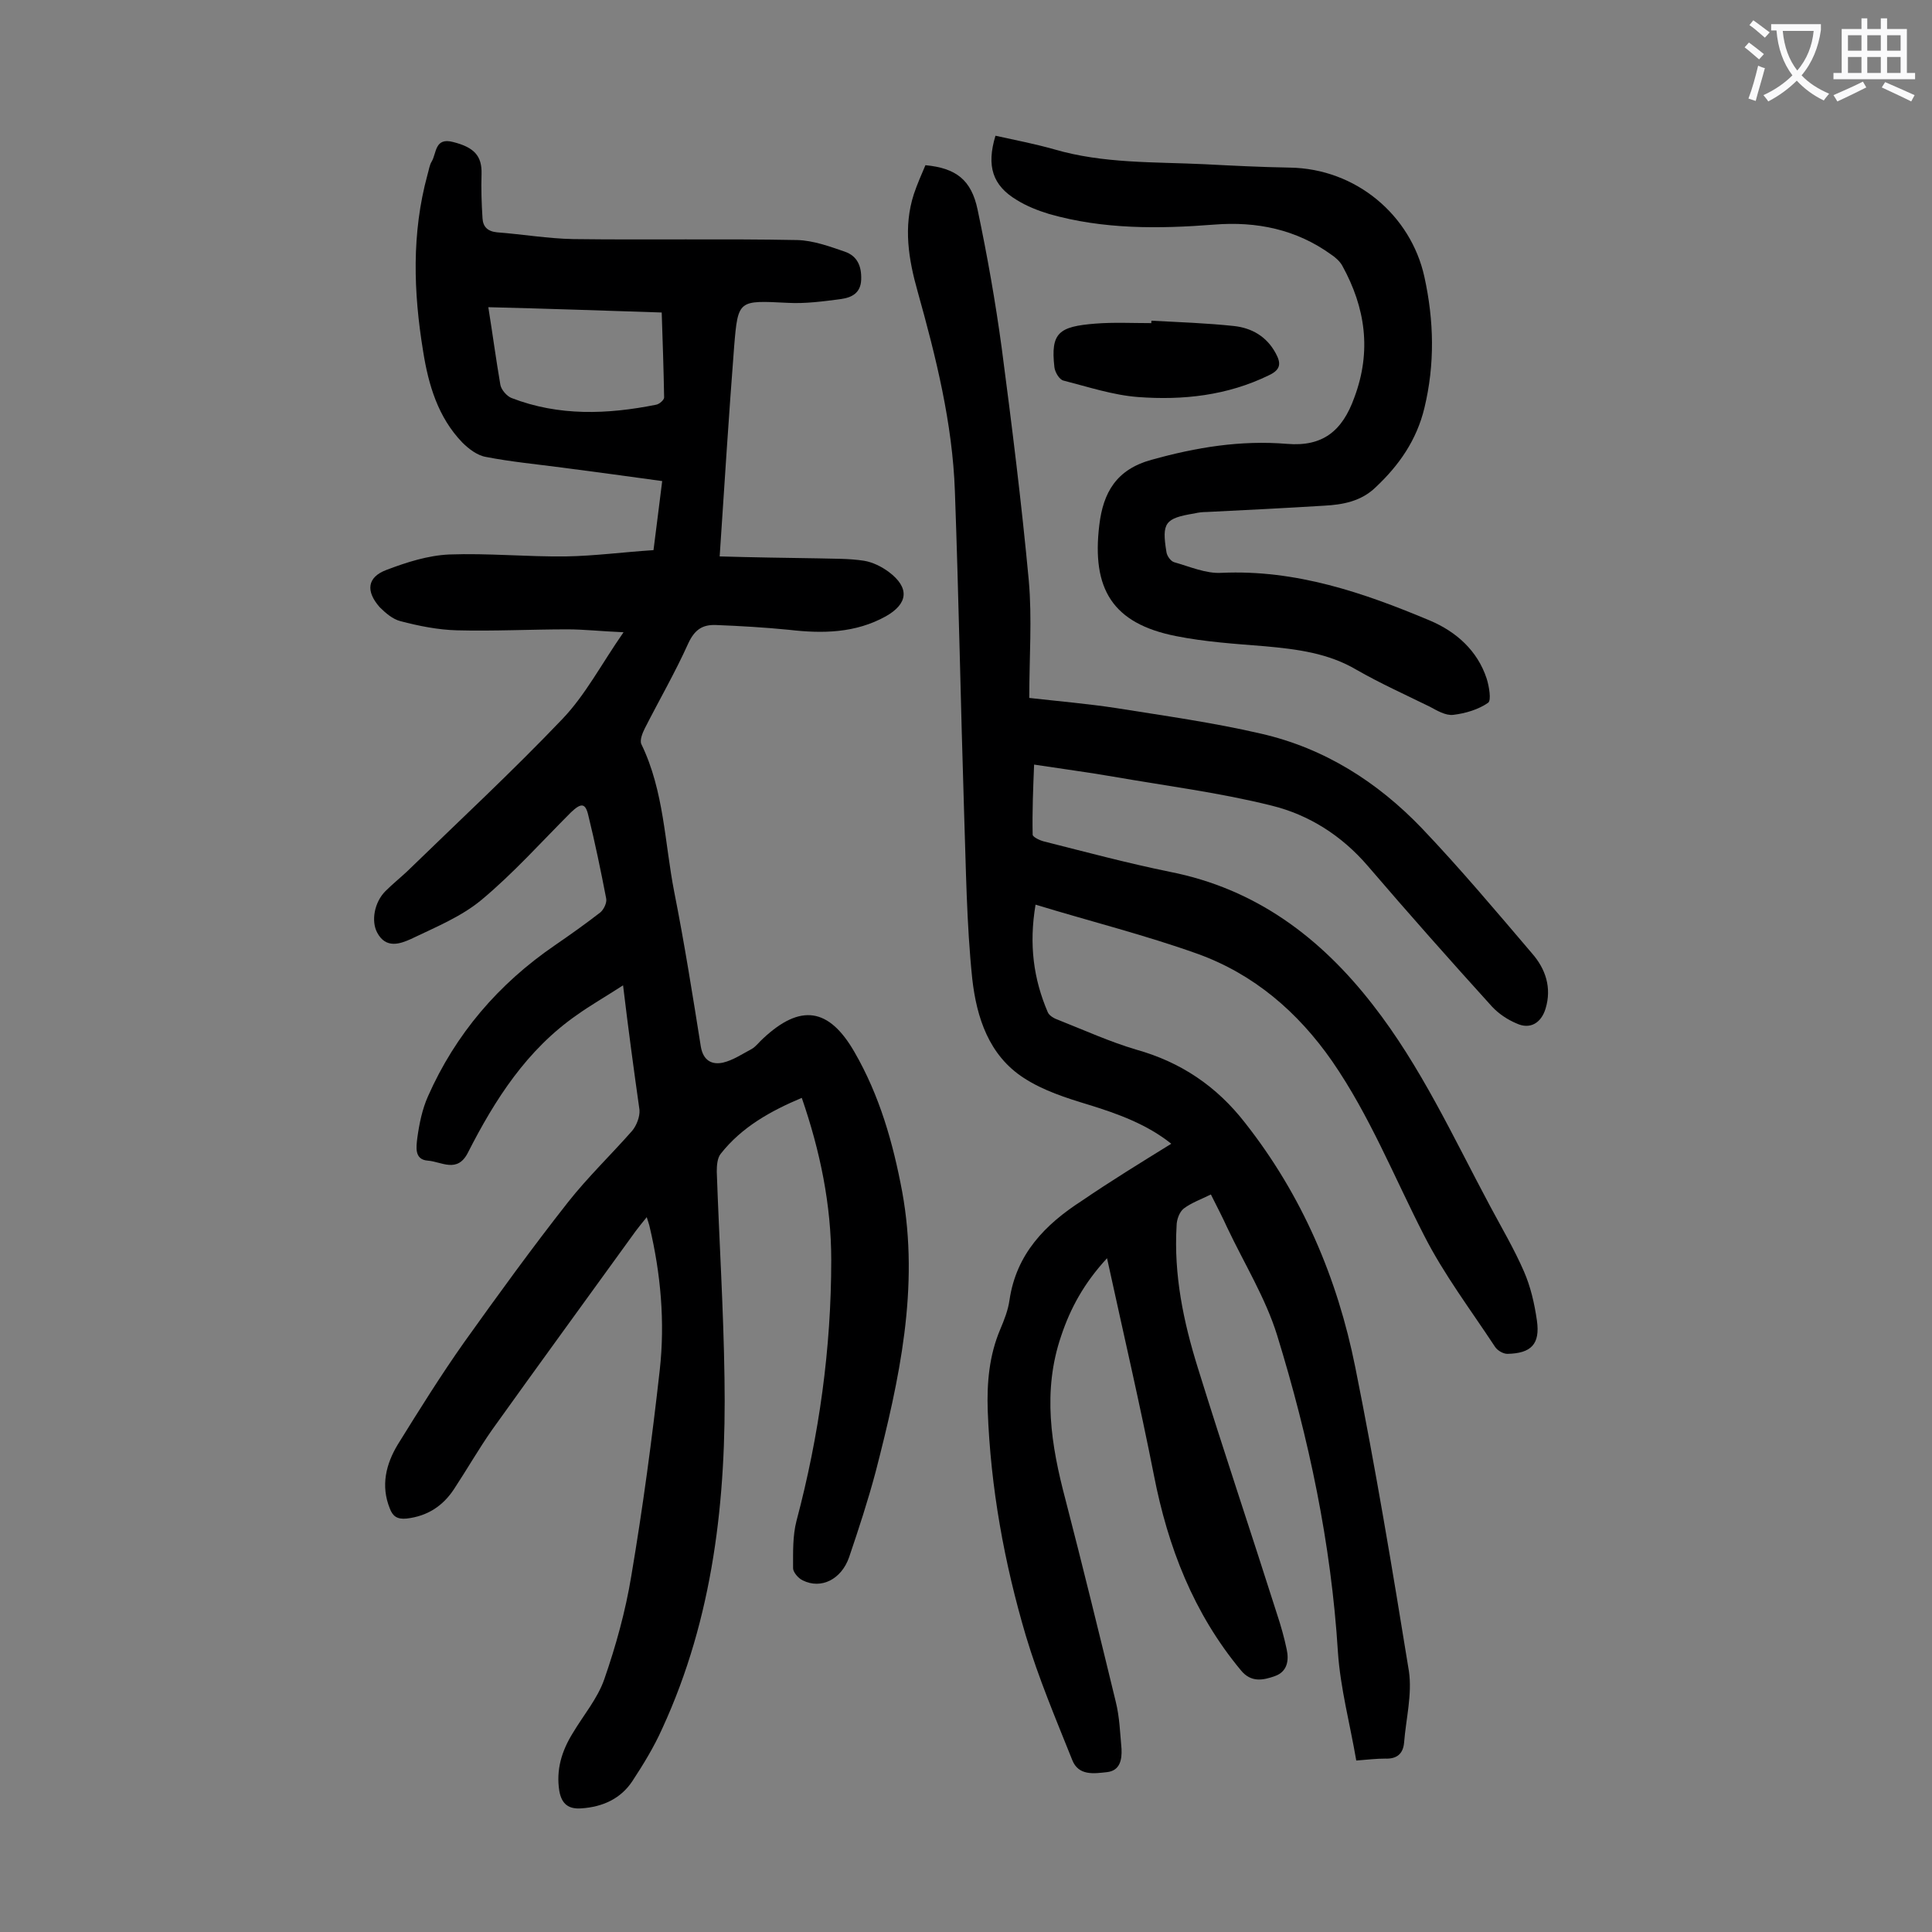
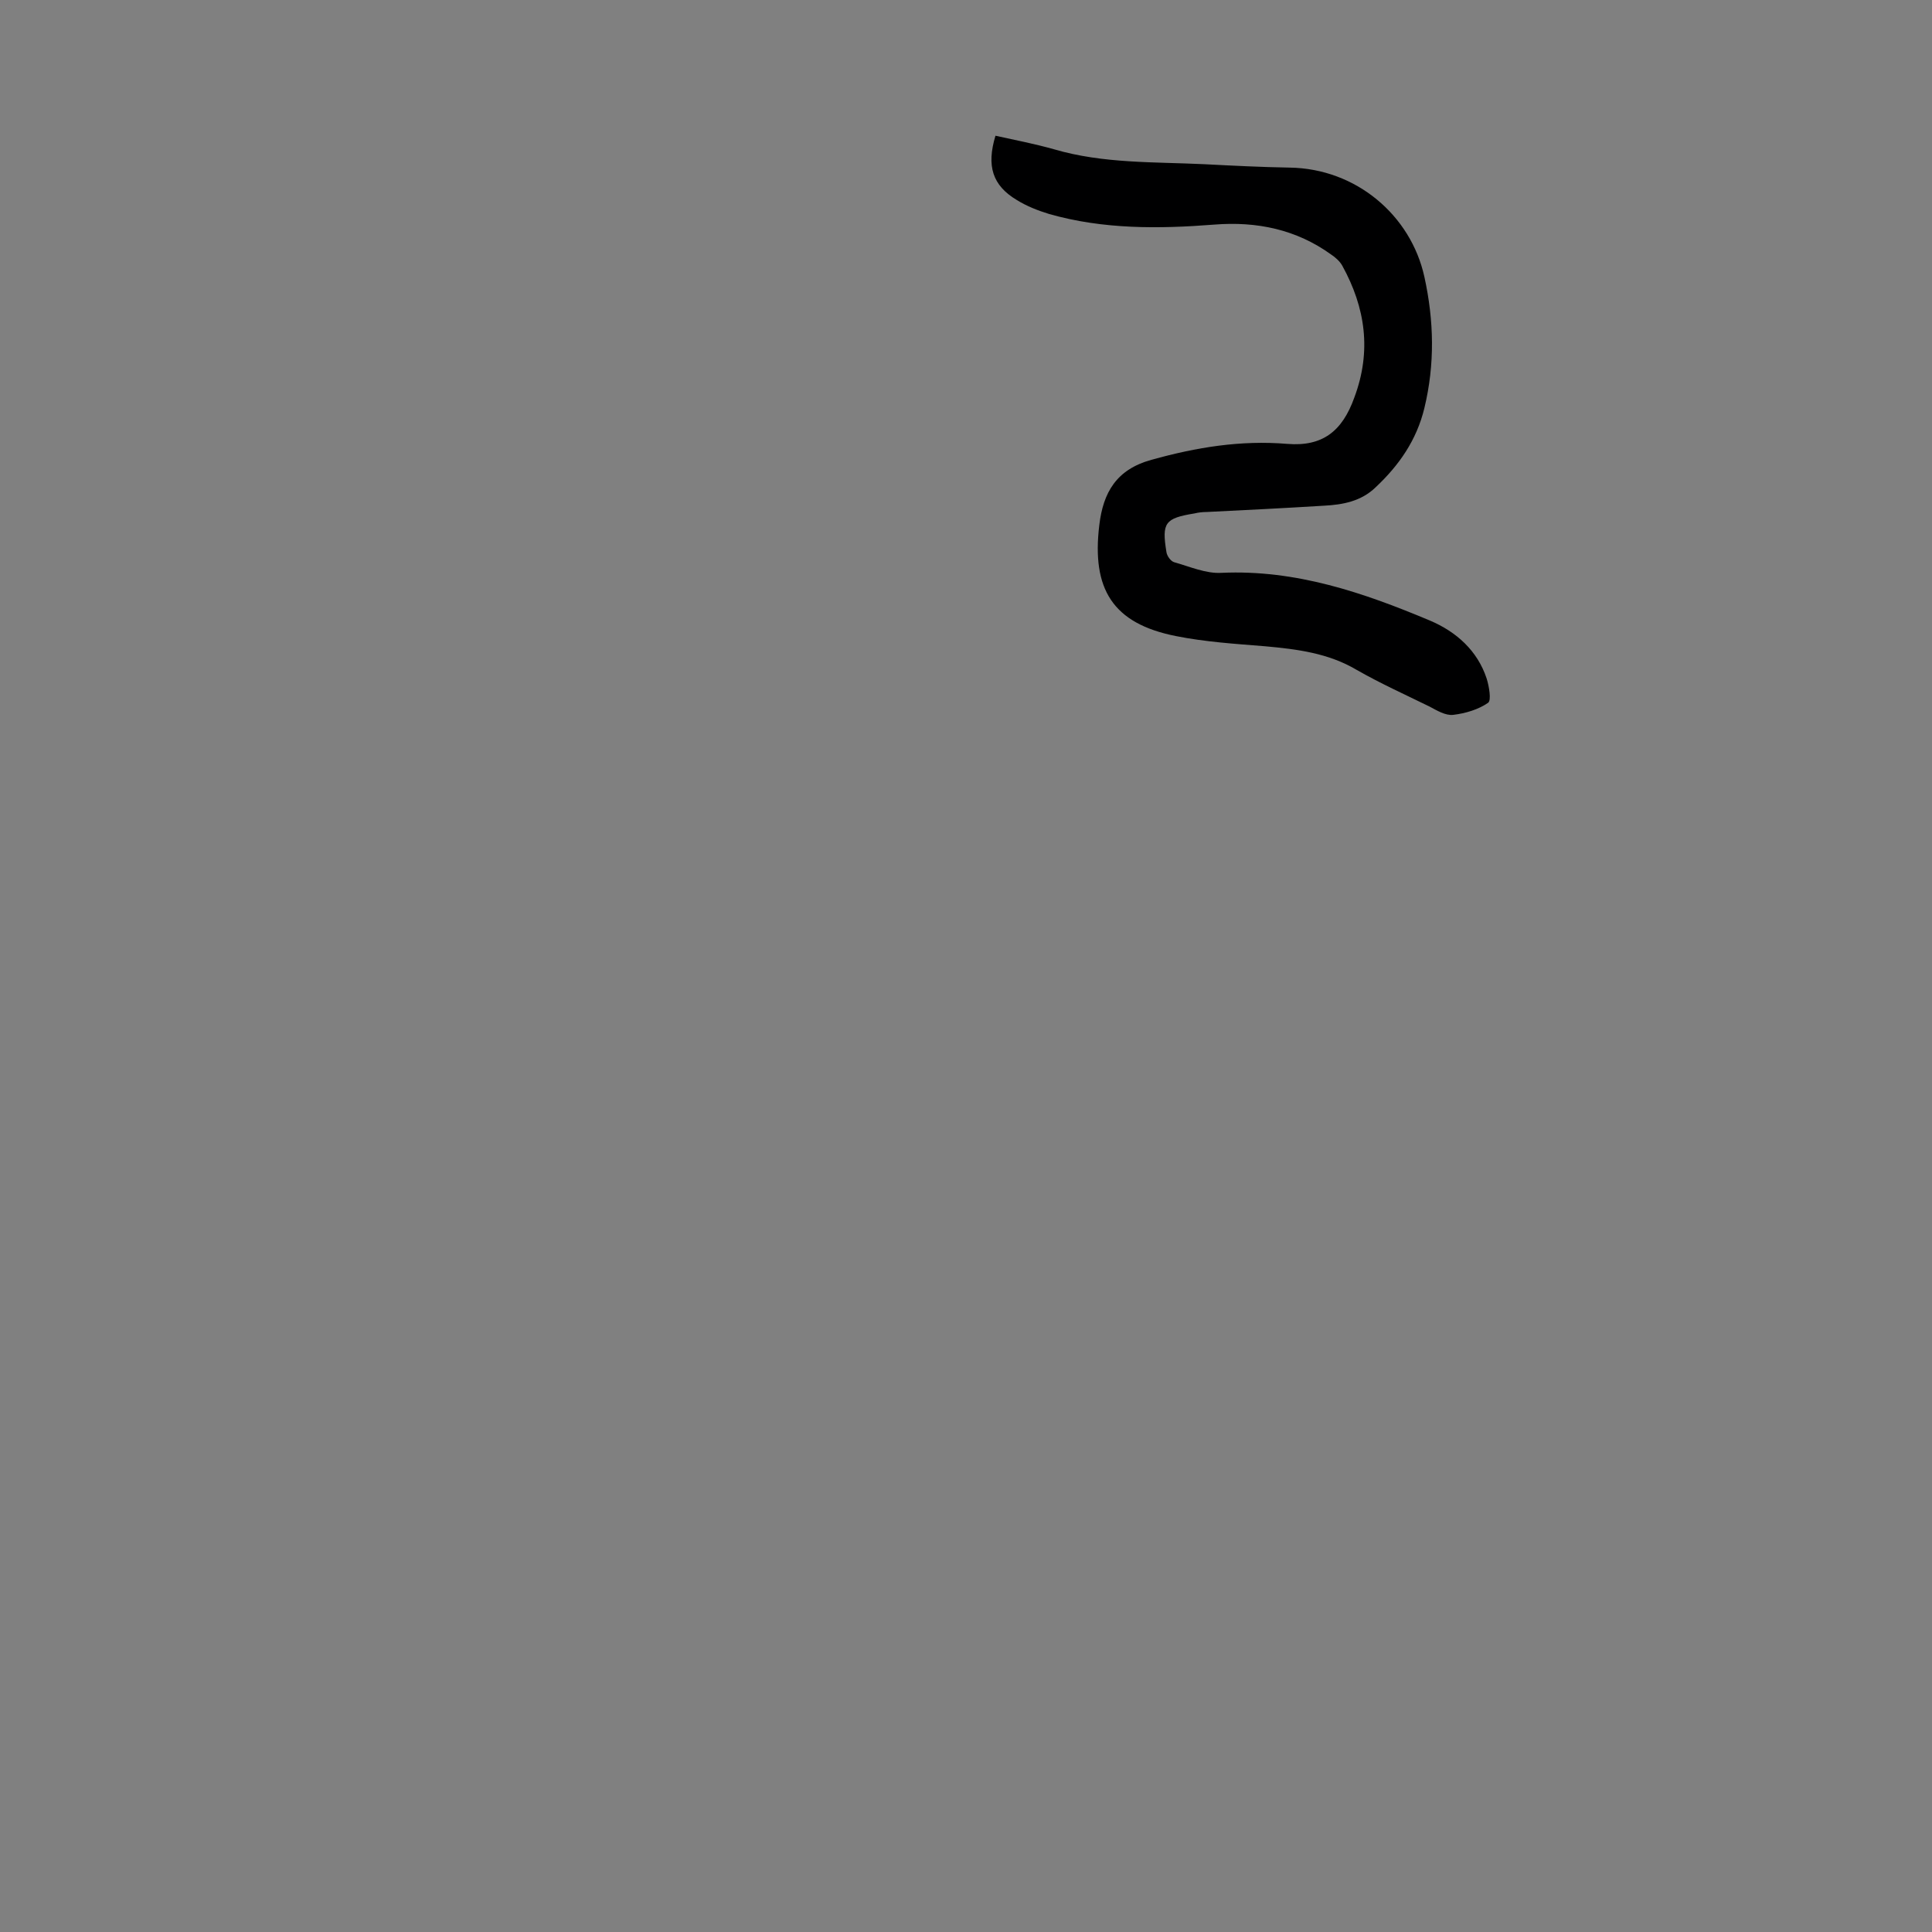
<svg xmlns="http://www.w3.org/2000/svg" enable-background="new 0 0 400 400" viewBox="0 0 400 400">
  <rect x="0" y="0" width="400" height="400" fill="#808080" stroke="none" />
  <g fill="#000001">
-     <path d="m129 204c-3.7 2.4-6.7 4.1-9.5 6.1-10.4 7.2-17 17.5-22.6 28.5-2.2 4.4-5.5 1.9-8.3 1.7-2.9-.2-2.4-2.9-2.2-4.7.4-2.9 1-5.9 2.2-8.6 5.7-12.9 14.6-23.3 26.3-31.3 3.2-2.2 6.3-4.4 9.4-6.8.7-.6 1.4-2 1.2-2.9-1.1-5.7-2.3-11.5-3.7-17.2-.6-2.6-1.5-2.6-3.6-.6-6.1 6.1-11.9 12.6-18.5 18.1-4.2 3.5-9.6 5.7-14.6 8.1-2.2 1-5.2 2.1-7-1.3-1.3-2.4-.6-6.3 1.7-8.6 1.4-1.4 3-2.7 4.4-4 10.8-10.5 21.8-20.7 32.2-31.6 4.8-5 8.1-11.4 12.7-18-4.7-.2-8.2-.6-11.6-.6-7.6 0-15.3.4-22.9.2-3.9-.1-7.9-.9-11.7-1.9-1.6-.4-3.1-1.7-4.3-2.9-2.9-3.3-2.6-6.2 1.4-7.7 4.2-1.6 8.6-3 13-3.2 8-.3 16.1.5 24.2.4 5.9-.1 11.9-.9 18.1-1.3.6-4.8 1.2-9.4 1.8-14.3-7.1-1-14-1.9-20.8-2.8-5.3-.7-10.6-1.2-15.7-2.2-1.8-.3-3.6-1.7-4.9-3-5-5.2-7-11.9-8.1-18.9-2-12.2-2.4-24.4.9-36.5.3-1 .4-2 .9-2.8 1-1.7.6-5 4.4-4 4.4 1.1 6 2.9 5.9 6.6-.1 3.1 0 6.1.2 9.2.1 1.7 1 2.7 3 2.9 5.3.4 10.5 1.3 15.8 1.4 15.5.2 31-.1 46.4.2 3.3.1 6.6 1.3 9.8 2.4 2.6.9 3.5 3 3.4 5.8s-2 3.7-4.1 4c-3.7.5-7.5 1-11.1.8-10.2-.5-10.3-.7-11.1 9-1.1 14.2-2 28.4-3 43.5 6.9.2 13.6.3 20.3.4 3.2.1 6.4 0 9.6.5 1.8.3 3.6 1.2 5.1 2.3 4.4 3.3 4 6.6-.6 9.2-6.3 3.5-13.1 3.6-20 2.8-5-.5-10.1-.8-15.2-1-2.8-.1-4.4 1-5.7 3.8-2.7 6-6 11.7-9 17.6-.5 1-1.1 2.5-.7 3.3 4.7 9.7 4.8 20.4 6.8 30.6 2.1 10.6 3.8 21.3 5.5 32 .5 2.9 2.3 3.8 4.6 3.3 2.1-.5 4-1.8 5.9-2.8.9-.5 1.6-1.5 2.4-2.2 7.7-7.2 13.6-6.4 18.9 2.8 5.2 9 8 18.8 9.9 29 3.6 19.8-.6 38.9-5.5 57.9-1.6 6-3.5 11.8-5.5 17.7-1.6 4.6-5.8 6.7-9.6 4.8-.9-.4-2-1.7-2-2.5 0-3.3-.1-6.7.7-9.8 4.7-17.7 7.2-35.7 7.2-54 0-11.5-2.3-22.6-6.1-33.6-6.4 2.7-12.4 6-16.8 11.6-.7.9-.8 2.4-.8 3.7.5 14.3 1.4 28.5 1.6 42.8.4 24.9-2.3 49.5-12.9 72.5-1.7 3.8-3.9 7.4-6.2 10.9-2.4 3.6-6.1 5.3-10.5 5.6-2.6.2-4.1-.8-4.6-3.6-.7-4.4.5-8.3 2.8-12 2.2-3.7 5.1-7.1 6.5-11.1 2.4-6.9 4.4-14.1 5.6-21.4 2.4-14.2 4.3-28.4 5.9-42.7 1.1-9.9.2-19.9-2.1-29.6-.1-.5-.3-1-.6-2-1 1.2-1.6 2-2.3 2.9-9.9 13.7-19.9 27.4-29.7 41.1-2.8 4-5.2 8.2-7.9 12.3-2.3 3.5-5.5 5.6-9.8 6.1-2 .2-2.9-.5-3.5-2.1-1.9-4.7-.8-9.2 1.7-13.3 4.4-7.1 8.9-14.3 13.7-21.1 7-9.8 14.1-19.6 21.5-29 4.1-5.2 8.9-9.8 13.3-14.8.9-1.1 1.6-2.9 1.5-4.3-1.2-8.5-2.3-16.6-3.4-25.8zm-27.9-140.4c.9 5.6 1.6 10.9 2.5 16.1.2 1 1.3 2.3 2.3 2.7 9.8 3.8 19.9 3.4 29.9 1.4.7-.1 1.7-1 1.7-1.5-.1-5.8-.3-11.6-.5-17.6-12.2-.4-23.8-.8-35.9-1.1z" />
-     <path d="m242.5 236.8c-5-4-11-6.2-17.2-8.1-4.6-1.4-9.3-2.9-13.3-5.5-7.3-4.7-9.8-12.6-10.7-20.5-1.2-11.5-1.3-23.1-1.7-34.7-.7-22.1-1.1-44.2-1.9-66.3-.5-14.1-3.9-27.7-7.7-41.3-1.9-6.7-3-13.4-.8-20.2.7-2.1 1.6-4.1 2.4-6 6.3.6 9.5 3 10.8 9.2 2 9.5 3.7 19.1 5 28.7 2.1 16 4.1 32 5.6 48.1.7 7.9.1 15.9.1 24.3 6.2.7 12.1 1.2 18 2.1 10 1.6 20.1 3 30 5.3 13.1 3 24.1 10 33.3 19.6 7.9 8.3 15.3 17.1 22.8 25.9 2.8 3.2 4.1 7.1 2.8 11.4-.9 3-3.2 4.4-6 3.1-1.9-.8-3.7-2-5.1-3.5-8.7-9.6-17.3-19.3-25.7-29.1-5.4-6.3-12.2-10.6-19.9-12.5-10.8-2.7-21.9-4.1-32.8-6-5.2-.9-10.5-1.6-16.4-2.5-.2 4.9-.4 9.7-.3 14.5 0 .5 1.5 1.2 2.3 1.4 8.7 2.2 17.3 4.5 26.1 6.3 17.8 3.5 31.2 13.6 42 27.5 10 12.8 16.7 27.5 24.3 41.7 2.4 4.5 5 8.9 7 13.5 1.4 3.2 2.2 6.7 2.7 10.2.7 4.9-1.2 6.8-6.1 6.9-.9 0-2.1-.7-2.6-1.5-5-7.6-10.6-15-14.7-23.1-6.2-12.1-11.2-24.7-19-36-7.1-10.2-16.2-18-27.8-22.2-10.9-3.9-22.1-6.7-33.6-10.2-1.4 8.3-.4 15.4 2.5 22.2.3.8 1.4 1.4 2.3 1.7 5.3 2.1 10.6 4.5 16 6.1 9.3 2.6 16.7 7.6 22.6 15.2 11.8 15 19.1 32.1 22.8 50.6 4.2 20.9 7.7 41.9 11.1 62.9.7 4.8-.6 9.8-1 14.8-.2 2.3-1.5 3.4-3.9 3.3-1.8 0-3.5.2-6 .4-1.3-7.6-3.3-15-3.8-22.5-1.4-22.4-6-44.2-12.6-65.6-2.4-7.7-6.8-14.8-10.3-22.2-1-2.2-2.1-4.3-3.4-6.9-2 1-4 1.7-5.6 2.9-.9.7-1.5 2.3-1.5 3.6-.6 10.1 1.4 19.8 4.4 29.4 5.3 17.1 11 34 16.4 51 .8 2.4 1.5 4.9 2 7.3.5 2.3.1 4.6-2.4 5.5s-5 1.4-7.1-1.2c-9.8-11.8-15.1-25.5-18-40.4-2.9-14.7-6.3-29.3-9.7-44.9-4.8 5.2-7.6 10.4-9.5 16.1-3.9 11.4-2.1 22.6.9 33.9 3.6 13.9 7 27.8 10.4 41.8.8 3.2.9 6.5 1.2 9.8.1 2.2-.3 4.5-3 4.8s-5.9.8-7.2-2.5c-3.4-8.5-7-17-9.6-25.7-4.5-15.2-7.3-30.7-7.9-46.6-.2-5.8.3-11.5 2.6-16.9.8-1.9 1.6-3.9 1.9-6 1.4-9.6 7.4-15.7 15-20.6 6-4.1 12.2-7.9 18.5-11.8z" />
    <path d="m206.1 28.1c4.1.9 8.2 1.7 12.1 2.8 10.2 3 20.8 2.6 31.2 3.1 5.8.3 11.7.6 17.6.7 13.8.2 25.1 9.9 27.9 22.6 2 9.1 2.2 18.1 0 27.2-1.6 6.6-5.2 11.8-10.1 16.4-3 2.9-6.8 3.6-10.7 3.8-8.1.5-16.1.9-24.2 1.3-.9 0-1.8.1-2.6.3-6.1 1-6.8 1.9-5.8 8 .1.8.9 1.9 1.6 2.1 3.2.9 6.6 2.4 9.8 2.2 15.4-.7 29.4 4.1 43.2 9.9 5.4 2.3 9.8 6.2 11.7 12 .5 1.6 1 4.5.3 5-2 1.4-4.7 2.2-7.2 2.5-1.6.2-3.4-.9-4.9-1.7-5.1-2.5-10.2-4.8-15.1-7.6-5.9-3.5-12.4-4.3-19-4.9-6.2-.5-12.4-.9-18.4-2.1-13.2-2.6-17.5-9.8-15.9-23 .8-6.7 3.5-11.5 10.8-13.5 9.3-2.6 18.5-4.1 28.1-3.3 7.3.6 11.4-2.6 13.9-9.6 3.6-9.6 2.3-18.6-2.5-27.3-.5-.9-1.4-1.7-2.3-2.3-7.2-5.2-15.4-6.9-24.2-6.2-11.5.9-23 1-34.2-2.2-2.3-.7-4.6-1.6-6.7-2.9-5-3-6.3-7-4.4-13.3z" />
-     <path d="m238.4 66.4c5.7.3 11.5.5 17.1 1.1 3.6.4 6.7 2.1 8.6 5.6 1.1 2 1.2 3.4-1.4 4.6-8.6 4.2-17.8 5.2-27.1 4.5-5.2-.4-10.3-2.1-15.4-3.4-.9-.2-1.8-1.8-1.9-2.8-.8-7.1.9-8.4 8.5-9 3.8-.3 7.7-.1 11.6-.1-.1-.1 0-.3 0-.5z" />
  </g>
-   <path d="m362.1 8.8c1.1.8 2.1 1.6 3.1 2.4l-1 1.1c-1.3-1.1-2.3-2-3-2.5zm1.9 4.8c.5.2.9.4 1.4.5-.6 2.3-1.3 4.5-1.9 6.8l-1.5-.5c.8-2.1 1.4-4.3 2-6.8zm-1-9.4c1.3.9 2.4 1.8 3.4 2.5l-1 1.1c-1.4-1.2-2.4-2.1-3.2-2.6zm3.7 2.2v-1.4h10.3v1.2c-.5 3.6-1.8 6.8-4 9.4 1.5 1.6 3.4 2.8 5.7 3.8-.3.4-.7.8-1.1 1.4-2.3-1.1-4.1-2.5-5.6-4.1-1.6 1.6-3.6 3.1-5.9 4.3-.3-.5-.7-.9-1-1.3 2.4-1.1 4.4-2.5 6-4.1-1.9-2.5-3-5.6-3.3-9.3h-1.1zm8.8 0h-6.4c.3 3.3 1.3 6 3 8.2 2-2.3 3.1-5.1 3.4-8.2z" fill="#fafafb" />
-   <path d="m385.3 3.8h1.3v2.2h2.8v-2.2h1.3v2.2h4.1v9.1h1.7v1.3h-16.9v-1.3h1.7v-9.1h4.1v-2.2zm.4 13.1.7 1.2c-1.8.9-3.8 1.9-6 2.9-.2-.4-.5-.8-.8-1.3 2.3-1 4.3-1.9 6.1-2.8zm-3.1-6.4h2.8v-3.2h-2.8zm0 4.6h2.8v-3.3h-2.8zm4-4.6h2.8v-3.2h-2.8zm0 4.6h2.8v-3.3h-2.8zm3.7 1.9c2.1.9 4.1 1.8 6.1 2.7l-.7 1.3c-2.2-1.1-4.2-2-6.1-2.9zm3.2-9.7h-2.8v3.2h2.8zm-2.8 7.8h2.8v-3.3h-2.8z" fill="#fafafb" />
</svg>